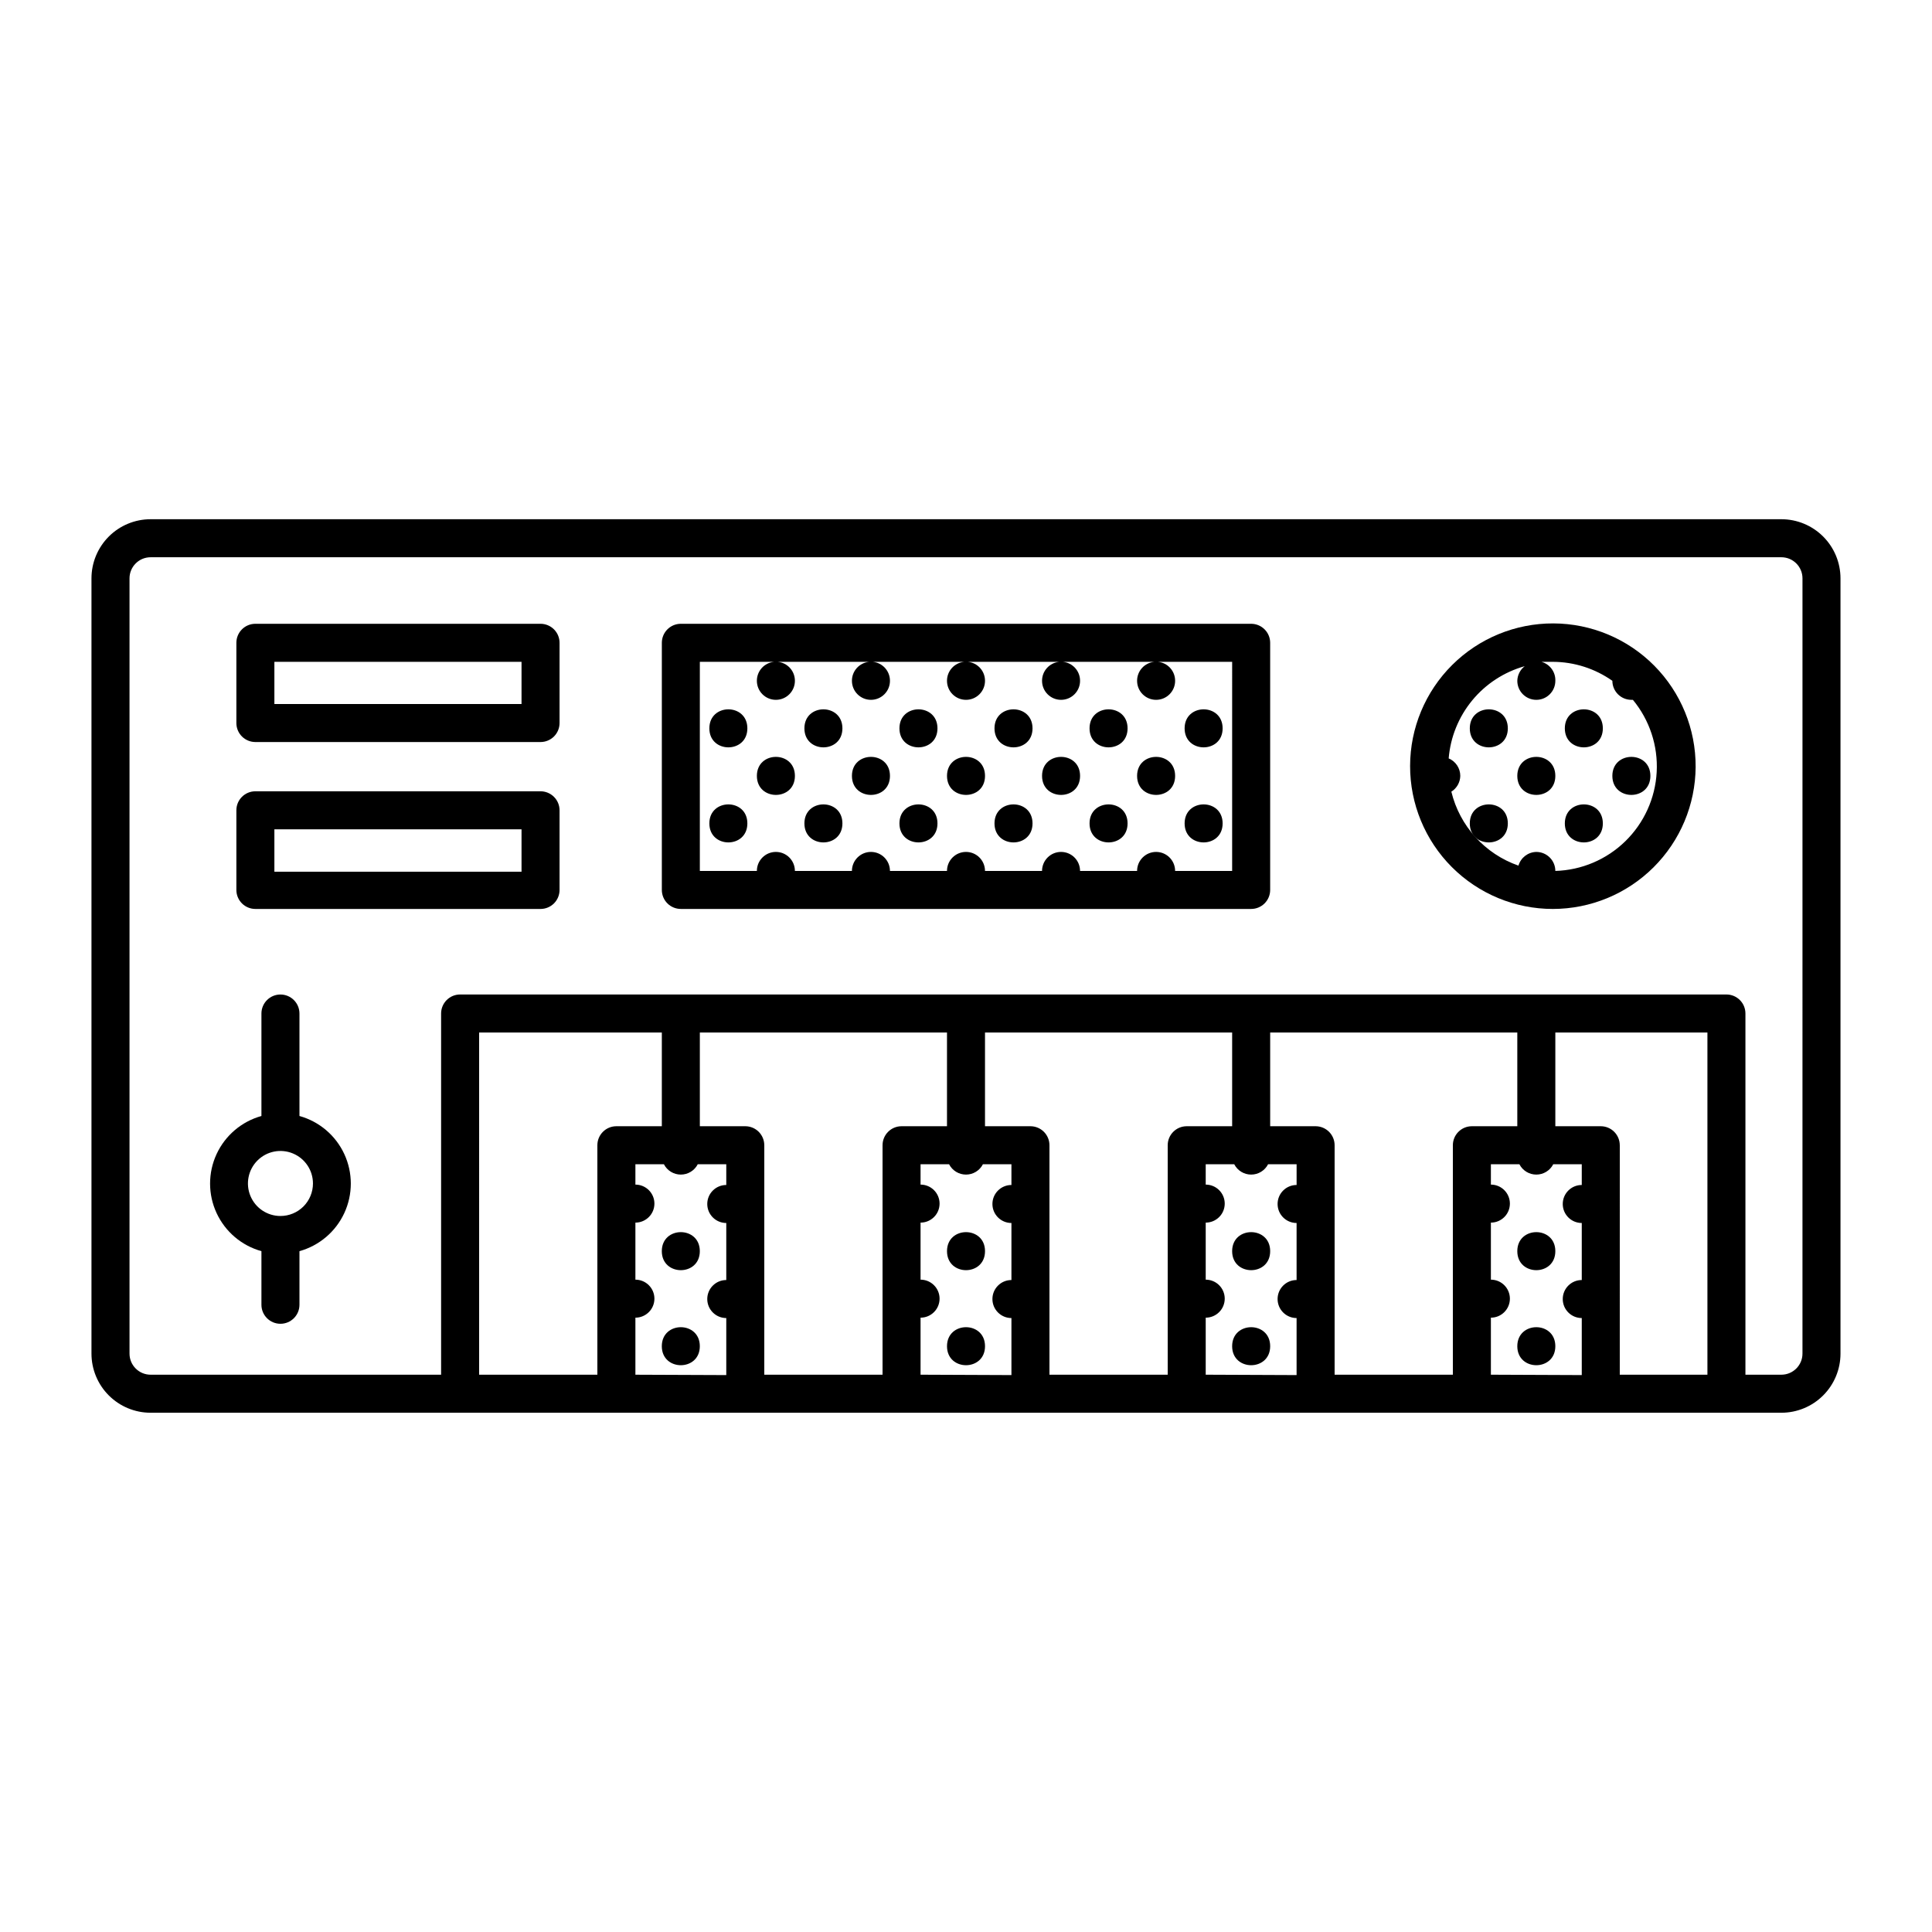
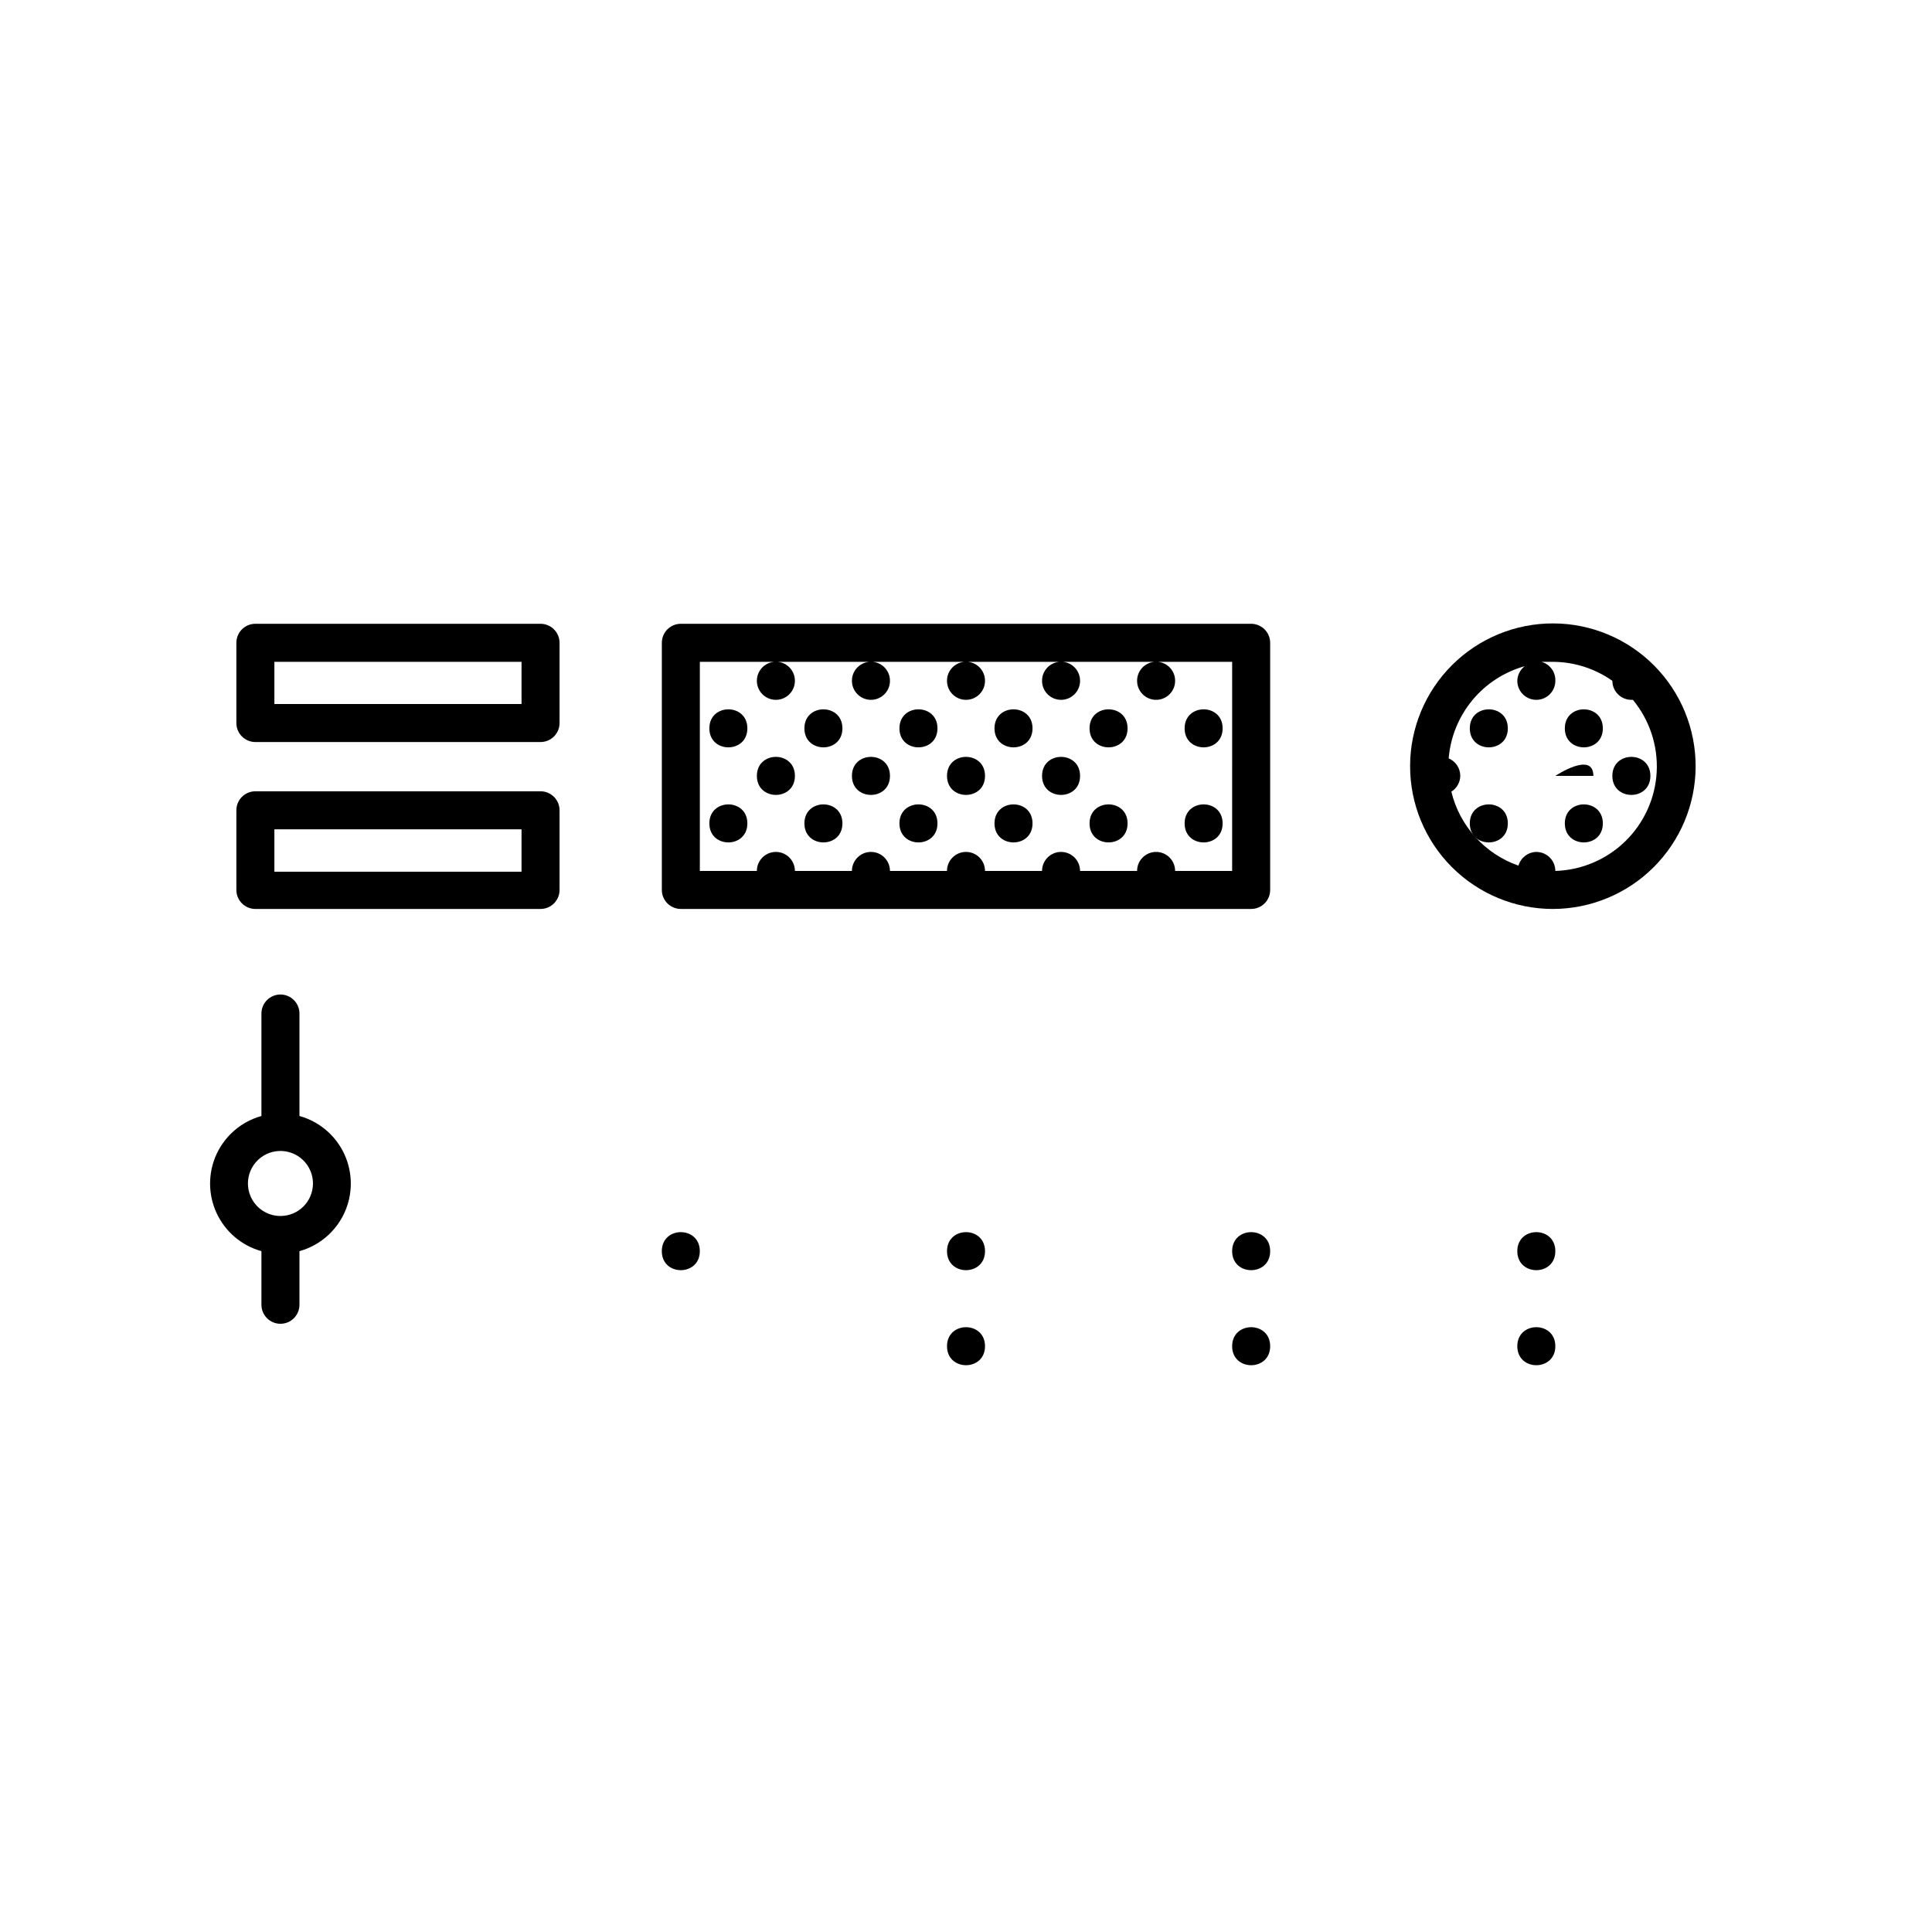
<svg xmlns="http://www.w3.org/2000/svg" fill="#000000" width="800px" height="800px" version="1.1" viewBox="144 144 512 512">
  <g>
-     <path d="m616.08 281.6h-432.17c-4.156 0-8.141 1.652-11.078 4.59-2.938 2.941-4.59 6.926-4.59 11.082v205.45c0 4.152 1.652 8.141 4.59 11.078s6.922 4.59 11.078 4.59h432.17c4.156 0 8.141-1.652 11.078-4.59 2.941-2.938 4.59-6.926 4.59-11.078v-205.45c0-4.156-1.648-8.141-4.59-11.082-2.938-2.938-6.922-4.59-11.078-4.59zm5.594 221.12c0 3.086-2.504 5.59-5.594 5.59h-9.523v-95.723c0-1.336-0.527-2.617-1.473-3.562-0.945-0.945-2.227-1.477-3.562-1.477h-335.59c-2.781 0-5.035 2.258-5.035 5.039v95.723h-76.984c-3.09 0-5.59-2.504-5.59-5.59v-205.45c0-3.09 2.5-5.594 5.59-5.594h432.17c3.09 0 5.594 2.504 5.594 5.594zm-350.7-85.094h48.418v24.836h-12.043c-2.781 0-5.039 2.258-5.039 5.039v60.809h-31.336zm41.414 90.688v-15.117c2.781 0 5.039-2.254 5.039-5.039 0-2.781-2.258-5.035-5.039-5.035v-15.117c2.781 0 5.039-2.254 5.039-5.035 0-2.785-2.258-5.039-5.039-5.039v-5.391h7.559-0.004c0.863 1.68 2.594 2.738 4.484 2.738s3.625-1.059 4.484-2.738h7.559v5.492c-2.781 0-5.039 2.254-5.039 5.035 0 2.785 2.258 5.039 5.039 5.039v15.113c-2.781 0-5.039 2.258-5.039 5.039s2.258 5.039 5.039 5.039v15.113zm34.16-60.809-0.004-0.004c0-1.336-0.531-2.617-1.473-3.562-0.945-0.945-2.227-1.477-3.562-1.477h-12.043v-24.836h65.496v24.836h-12.043c-2.781 0-5.035 2.258-5.035 5.039v60.809h-31.34zm41.41 60.805v-15.113c2.781 0 5.039-2.254 5.039-5.039 0-2.781-2.258-5.035-5.039-5.035v-15.117c2.781 0 5.039-2.254 5.039-5.035 0-2.785-2.258-5.039-5.039-5.039v-5.391h7.559c0.859 1.68 2.594 2.738 4.484 2.738s3.621-1.059 4.481-2.738h7.559v5.492c-2.781 0-5.039 2.254-5.039 5.035 0 2.785 2.258 5.039 5.039 5.039v15.113c-2.781 0-5.039 2.258-5.039 5.039s2.258 5.039 5.039 5.039v15.113zm34.16-60.809c0-1.336-0.531-2.617-1.477-3.562-0.945-0.945-2.227-1.477-3.562-1.477h-12.043v-24.836h65.496v24.836h-12.039c-2.785 0-5.039 2.258-5.039 5.039v60.809h-31.336zm41.41 60.809v-15.113c2.785 0 5.039-2.254 5.039-5.039 0-2.781-2.254-5.035-5.039-5.035v-15.117c2.785 0 5.039-2.254 5.039-5.035 0-2.785-2.254-5.039-5.039-5.039v-5.391h7.559c0.863 1.68 2.594 2.738 4.484 2.738 1.891 0 3.621-1.059 4.484-2.738h7.559v5.492h-0.004c-2.781 0-5.035 2.254-5.035 5.035 0 2.785 2.254 5.039 5.035 5.039v15.113c-2.781 0-5.035 2.258-5.035 5.039s2.254 5.039 5.035 5.039v15.113zm34.16-60.809c0-1.336-0.531-2.617-1.477-3.562-0.945-0.945-2.227-1.477-3.562-1.477h-12.039v-24.836h65.492v24.836h-12.039c-2.781 0-5.039 2.258-5.039 5.039v60.809h-31.336zm41.414 60.809v-15.113c2.781 0 5.035-2.254 5.035-5.039 0-2.781-2.254-5.035-5.035-5.035v-15.117c2.781 0 5.035-2.254 5.035-5.035 0-2.785-2.254-5.039-5.035-5.039v-5.391h7.559-0.004c0.863 1.68 2.594 2.738 4.484 2.738s3.621-1.059 4.484-2.738h7.559v5.492c-2.785 0-5.039 2.254-5.039 5.035 0 2.785 2.254 5.039 5.039 5.039v15.113c-2.785 0-5.039 2.258-5.039 5.039s2.254 5.039 5.039 5.039v15.113zm34.16-60.809h-0.004c0-1.336-0.531-2.617-1.477-3.562-0.941-0.945-2.223-1.477-3.562-1.477h-12.039v-24.836h40.305v90.688l-23.227-0.004z" />
-     <path d="m329.46 500.76c0 6.715-10.074 6.715-10.074 0 0-6.719 10.074-6.719 10.074 0" />
    <path d="m329.46 475.57c0 6.719-10.074 6.719-10.074 0s10.074-6.719 10.074 0" />
    <path d="m405.04 500.76c0 6.715-10.074 6.715-10.074 0 0-6.719 10.074-6.719 10.074 0" />
    <path d="m405.04 475.57c0 6.719-10.074 6.719-10.074 0s10.074-6.719 10.074 0" />
    <path d="m480.61 500.76c0 6.715-10.078 6.715-10.078 0 0-6.719 10.078-6.719 10.078 0" />
    <path d="m480.61 475.57c0 6.719-10.078 6.719-10.078 0s10.078-6.719 10.078 0" />
    <path d="m556.18 500.76c0 6.715-10.078 6.715-10.078 0 0-6.719 10.078-6.719 10.078 0" />
    <path d="m556.18 475.57c0 6.719-10.078 6.719-10.078 0s10.078-6.719 10.078 0" />
    <path d="m468.01 337.02c0 6.715-10.074 6.715-10.074 0 0-6.719 10.074-6.719 10.074 0" />
-     <path d="m455.42 349.62c0 6.719-10.078 6.719-10.078 0s10.078-6.719 10.078 0" />
    <path d="m468.01 362.21c0 6.719-10.074 6.719-10.074 0 0-6.715 10.074-6.715 10.074 0" />
    <path d="m442.82 337.02c0 6.715-10.078 6.715-10.078 0 0-6.719 10.078-6.719 10.078 0" />
    <path d="m430.23 349.62c0 6.719-10.074 6.719-10.074 0s10.074-6.719 10.074 0" />
    <path d="m442.82 362.21c0 6.719-10.078 6.719-10.078 0 0-6.715 10.078-6.715 10.078 0" />
    <path d="m417.63 337.02c0 6.715-10.078 6.715-10.078 0 0-6.719 10.078-6.719 10.078 0" />
    <path d="m405.04 349.62c0 6.719-10.074 6.719-10.074 0s10.074-6.719 10.074 0" />
    <path d="m417.63 362.21c0 6.719-10.078 6.719-10.078 0 0-6.715 10.078-6.715 10.078 0" />
    <path d="m392.44 337.02c0 6.715-10.078 6.715-10.078 0 0-6.719 10.078-6.719 10.078 0" />
    <path d="m379.85 349.62c0 6.719-10.078 6.719-10.078 0s10.078-6.719 10.078 0" />
    <path d="m392.44 362.21c0 6.719-10.078 6.719-10.078 0 0-6.715 10.078-6.715 10.078 0" />
    <path d="m367.25 337.02c0 6.715-10.074 6.715-10.074 0 0-6.719 10.074-6.719 10.074 0" />
    <path d="m354.66 349.62c0 6.719-10.078 6.719-10.078 0s10.078-6.719 10.078 0" />
    <path d="m367.25 362.21c0 6.719-10.074 6.719-10.074 0 0-6.715 10.074-6.715 10.074 0" />
    <path d="m342.06 337.02c0 6.715-10.074 6.715-10.074 0 0-6.719 10.074-6.719 10.074 0" />
    <path d="m342.06 362.21c0 6.719-10.074 6.719-10.074 0 0-6.715 10.074-6.715 10.074 0" />
    <path d="m475.57 309.31h-151.14c-2.781 0-5.035 2.258-5.035 5.039v65.496c0 1.336 0.527 2.617 1.473 3.562 0.945 0.941 2.227 1.473 3.562 1.473h151.14c1.336 0 2.617-0.531 3.562-1.473 0.945-0.945 1.477-2.227 1.477-3.562v-65.496c0-1.336-0.531-2.617-1.477-3.562-0.945-0.945-2.227-1.477-3.562-1.477zm-5.039 65.496h-15.113c0-2.781-2.258-5.039-5.039-5.039s-5.039 2.258-5.039 5.039h-15.113c0-2.781-2.254-5.039-5.039-5.039-2.781 0-5.035 2.258-5.035 5.039h-15.117c0-2.781-2.254-5.039-5.035-5.039-2.785 0-5.039 2.258-5.039 5.039h-15.113c0-2.781-2.258-5.039-5.039-5.039s-5.039 2.258-5.039 5.039h-15.113c0-2.781-2.258-5.039-5.039-5.039s-5.039 2.258-5.039 5.039h-15.113v-55.418h19.699c-2.606 0.234-4.594 2.422-4.586 5.035 0 2.785 2.258 5.039 5.039 5.039s5.039-2.254 5.039-5.039c0.012-2.613-1.98-4.801-4.586-5.035h24.285c-2.606 0.234-4.598 2.422-4.586 5.035 0 2.785 2.258 5.039 5.039 5.039s5.039-2.254 5.039-5.039c0.008-2.613-1.98-4.801-4.586-5.035h24.285c-2.606 0.234-4.598 2.422-4.586 5.035 0 2.785 2.254 5.039 5.039 5.039 2.781 0 5.035-2.254 5.035-5.039 0.012-2.613-1.98-4.801-4.582-5.035h24.285-0.004c-2.602 0.234-4.594 2.422-4.582 5.035 0 2.785 2.254 5.039 5.035 5.039 2.785 0 5.039-2.254 5.039-5.039 0.012-2.613-1.98-4.801-4.586-5.035h24.285c-2.606 0.234-4.594 2.422-4.586 5.035 0 2.785 2.258 5.039 5.039 5.039s5.039-2.254 5.039-5.039c0.012-2.613-1.98-4.801-4.586-5.035h19.699z" />
    <path d="m287.25 309.31h-75.57c-2.785 0-5.039 2.258-5.039 5.039v21.262c0 1.336 0.531 2.617 1.477 3.562 0.945 0.941 2.227 1.473 3.562 1.473h75.57c1.336 0 2.617-0.531 3.562-1.473 0.945-0.945 1.477-2.227 1.477-3.562v-21.262c0-1.336-0.531-2.617-1.477-3.562-0.945-0.945-2.227-1.477-3.562-1.477zm-5.039 21.262h-65.496v-11.184h65.496z" />
    <path d="m287.25 353.7h-75.57c-2.785 0-5.039 2.254-5.039 5.039v21.109c0 1.336 0.531 2.617 1.477 3.562 0.945 0.941 2.227 1.473 3.562 1.473h75.57c1.336 0 2.617-0.531 3.562-1.473 0.945-0.945 1.477-2.227 1.477-3.562v-21.109c0-1.34-0.531-2.621-1.477-3.562-0.945-0.945-2.227-1.477-3.562-1.477zm-5.039 21.312h-65.496v-11.238h65.496z" />
    <path d="m568.77 337.02c0 6.715-10.074 6.715-10.074 0 0-6.719 10.074-6.719 10.074 0" />
-     <path d="m556.18 349.62c0 6.719-10.078 6.719-10.078 0s10.078-6.719 10.078 0" />
+     <path d="m556.18 349.62s10.078-6.719 10.078 0" />
    <path d="m568.77 362.21c0 6.719-10.074 6.719-10.074 0 0-6.715 10.074-6.715 10.074 0" />
    <path d="m581.37 349.62c0 6.719-10.078 6.719-10.078 0s10.078-6.719 10.078 0" />
    <path d="m543.59 337.02c0 6.715-10.078 6.715-10.078 0 0-6.719 10.078-6.719 10.078 0" />
    <path d="m543.59 362.21c0 6.719-10.078 6.719-10.078 0 0-6.715 10.078-6.715 10.078 0" />
    <path d="m593.36 347.25c0.055-10.047-3.891-19.703-10.961-26.836-7.074-7.137-16.691-11.168-26.738-11.203-10.047-0.035-19.695 3.926-26.816 11.012-7.125 7.086-11.137 16.711-11.156 26.758-0.016 10.047 3.961 19.688 11.059 26.797s16.73 11.105 26.777 11.105c9.996-0.012 19.582-3.973 26.668-11.023 7.09-7.051 11.102-16.613 11.168-26.609zm-37.18 27.559c0-1.336-0.531-2.617-1.477-3.562-0.945-0.945-2.227-1.477-3.562-1.477-2.199 0.043-4.117 1.512-4.734 3.629-8.871-3.09-15.57-10.469-17.785-19.598 1.445-0.906 2.336-2.477 2.367-4.184 0-2.019-1.211-3.848-3.074-4.633 0.461-5.644 2.641-11.012 6.242-15.383 3.602-4.367 8.457-7.527 13.91-9.055-1.207 0.93-1.93 2.356-1.965 3.879 0 2.785 2.258 5.039 5.039 5.039 2.785 0 5.039-2.254 5.039-5.039 0.086-2.328-1.434-4.41-3.68-5.035h3.023c5.648 0.02 11.156 1.777 15.77 5.035 0 1.336 0.531 2.617 1.477 3.562 0.945 0.945 2.227 1.477 3.562 1.477h0.402c4.426 5.359 6.68 12.188 6.305 19.133-0.371 6.941-3.34 13.488-8.316 18.344-4.977 4.856-11.594 7.664-18.543 7.867z" />
    <path d="m223.36 439.75v-27.156c0-2.781-2.258-5.039-5.039-5.039s-5.039 2.258-5.039 5.039v27.156c-5.254 1.461-9.602 5.156-11.891 10.105-2.289 4.949-2.289 10.656 0 15.605 2.289 4.953 6.637 8.648 11.891 10.109v14.207c0 2.781 2.258 5.039 5.039 5.039s5.039-2.258 5.039-5.039v-14.207c5.254-1.461 9.602-5.156 11.891-10.109 2.289-4.949 2.289-10.656 0-15.605-2.289-4.949-6.637-8.645-11.891-10.105zm-5.039 26.5c-3.484 0-6.625-2.098-7.957-5.32-1.336-3.219-0.598-6.922 1.867-9.387 2.461-2.465 6.168-3.203 9.387-1.867 3.219 1.332 5.32 4.473 5.32 7.957 0 2.285-0.91 4.477-2.523 6.094-1.617 1.617-3.809 2.523-6.094 2.523z" />
  </g>
</svg>